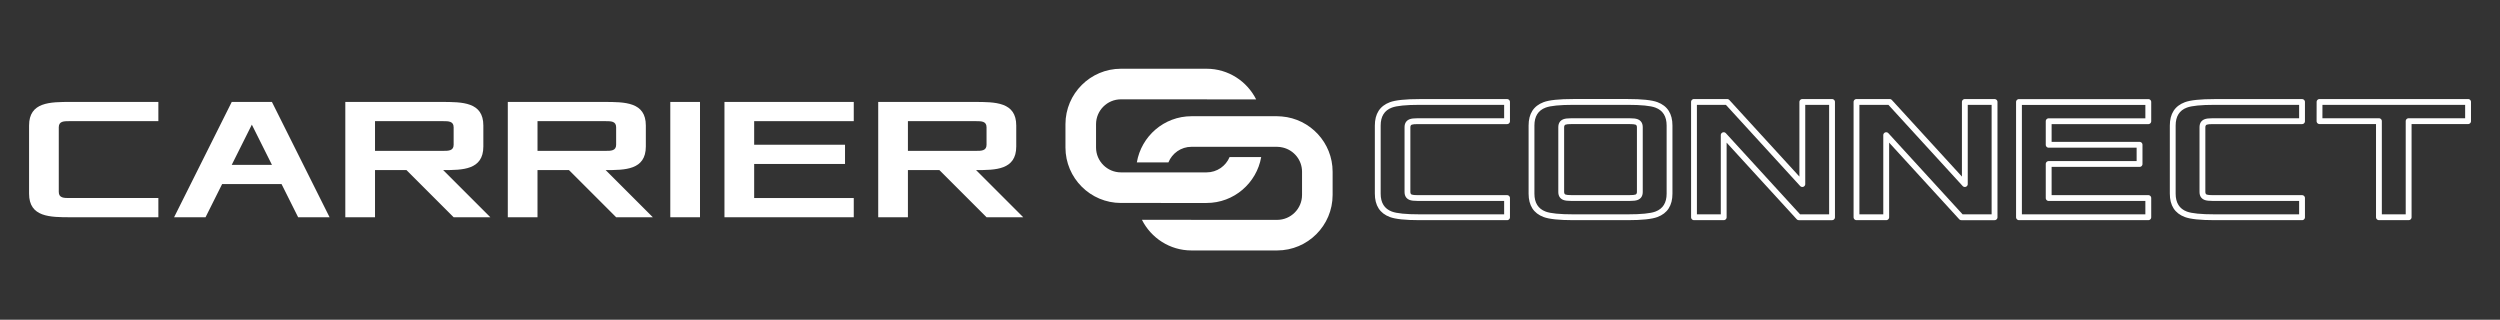
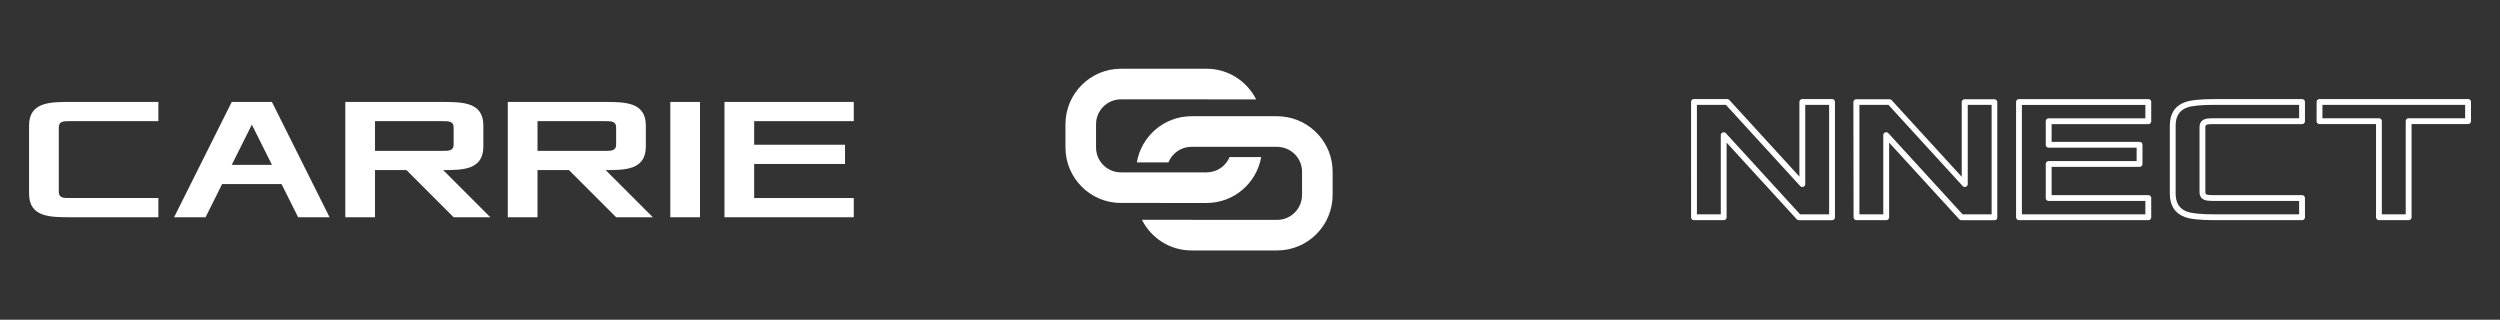
<svg xmlns="http://www.w3.org/2000/svg" contrastcolor="ffffff" template="Default" presentation="2.5" layouttype="undefined" specialfontid="undefined" id1="124" id2="124" companyname="carrier connect" companytagline="powered by carrierconnector.com" version="1.1" viewBox="60 200 430 55">
  <rect x="60" y="200" width="430" height="55" fill="#333333" stroke="none" />
  <g fill="#fff" fill-rule="none" stroke="none" stroke-width="1" stroke-linecap="butt" stroke-linejoin="miter" stroke-miterlimit="10" stroke-dasharray="" stroke-dashoffset="0" font-family="none" font-weight="none" font-size="none" text-anchor="none" style="mix-blend-mode: normal">
    <g data-paper-data="{&quot;isGlobalGroup&quot;:true,&quot;bounds&quot;:{&quot;x&quot;:65,&quot;y&quot;:211.82329251384576,&quot;width&quot;:420,&quot;height&quot;:46.35341497230846}}">
      <g data-paper-data="{&quot;isPrimaryText&quot;:true}">
        <path d="M65,233.311c0,4.057 3.606,4.057 7.213,4.057h15.026v-3.306h-15.327c-0.902,0 -1.803,0 -1.803,-1.052v-11.119c0,-1.052 0.902,-1.052 1.803,-1.052h15.327v-3.306h-15.026c-3.606,0 -7.213,0 -7.213,4.057z" data-paper-data="{&quot;glyphName&quot;:&quot;C&quot;,&quot;glyphIndex&quot;:0,&quot;firstGlyphOfWord&quot;:true,&quot;word&quot;:1}" fill-rule="nonzero" />
        <path d="M89.943,237.368h5.409l2.855,-5.71h10.218l2.855,5.71h5.409l-9.917,-19.834h-6.912zM99.86,228.352l3.456,-6.912l3.456,6.912z" data-paper-data="{&quot;glyphName&quot;:&quot;A&quot;,&quot;glyphIndex&quot;:1,&quot;word&quot;:1}" fill-rule="nonzero" />
        <path d="M144.338,237.368l-8.114,-8.114c3.306,0 6.912,0 6.912,-4.057v-3.606c0,-4.057 -3.606,-4.057 -7.213,-4.057h-16.529v19.834h5.109v-8.114h5.409l8.114,8.114zM124.503,225.948v-5.109h11.72c0.902,0 1.803,0 1.803,1.052v3.005c0,1.052 -0.902,1.052 -1.803,1.052z" data-paper-data="{&quot;glyphName&quot;:&quot;R&quot;,&quot;glyphIndex&quot;:2,&quot;word&quot;:1}" fill-rule="nonzero" />
        <path d="M172.286,237.368l-8.114,-8.114c3.306,0 6.912,0 6.912,-4.057v-3.606c0,-4.057 -3.606,-4.057 -7.213,-4.057h-16.529v19.834h5.109v-8.114h5.409l8.114,8.114zM152.452,225.948v-5.109h11.72c0.902,0 1.803,0 1.803,1.052v3.005c0,1.052 -0.902,1.052 -1.803,1.052z" data-paper-data="{&quot;glyphName&quot;:&quot;R&quot;,&quot;glyphIndex&quot;:3,&quot;word&quot;:1}" fill-rule="nonzero" />
        <path d="M175.291,237.368h5.109v-19.834h-5.109z" data-paper-data="{&quot;glyphName&quot;:&quot;I&quot;,&quot;glyphIndex&quot;:4,&quot;word&quot;:1}" fill-rule="nonzero" />
        <path d="M184.607,237.368h22.239v-3.306h-17.13v-5.86h15.627v-3.306h-15.627v-4.057h17.13v-3.306h-22.239z" data-paper-data="{&quot;glyphName&quot;:&quot;E&quot;,&quot;glyphIndex&quot;:5,&quot;word&quot;:1}" fill-rule="nonzero" />
-         <path d="M235.997,237.368l-8.114,-8.114c3.306,0 6.912,0 6.912,-4.057v-3.606c0,-4.057 -3.606,-4.057 -7.213,-4.057h-16.529v19.834h5.109v-8.114h5.409l8.114,8.114zM216.162,225.948v-5.109h11.72c0.902,0 1.803,0 1.803,1.052v3.005c0,1.052 -0.902,1.052 -1.803,1.052z" data-paper-data="{&quot;glyphName&quot;:&quot;R&quot;,&quot;glyphIndex&quot;:6,&quot;lastGlyphOfWord&quot;:true,&quot;word&quot;:1}" fill-rule="nonzero" />
-         <path d="M296.473,221.59v11.72c0,2.035 0.86,3.374 2.579,4.019c0.958,0.359 2.67,0.539 5.134,0.539h15.026c0.016,0 0.033,-0.001 0.049,-0.002c0.016,-0.002 0.033,-0.004 0.049,-0.007c0.016,-0.003 0.032,-0.007 0.048,-0.012c0.016,-0.005 0.031,-0.01 0.046,-0.017c0.015,-0.006 0.03,-0.013 0.045,-0.021c0.014,-0.008 0.028,-0.016 0.042,-0.025c0.014,-0.009 0.027,-0.019 0.04,-0.029c0.013,-0.01 0.025,-0.021 0.036,-0.033c0.012,-0.012 0.023,-0.024 0.033,-0.036c0.01,-0.013 0.02,-0.026 0.029,-0.039c0.009,-0.014 0.018,-0.028 0.025,-0.042c0.008,-0.014 0.015,-0.029 0.021,-0.044c0.006,-0.015 0.012,-0.031 0.017,-0.046c0.005,-0.016 0.009,-0.032 0.012,-0.048c0.003,-0.016 0.006,-0.032 0.007,-0.049c0.002,-0.016 0.003,-0.033 0.003,-0.049v-3.306c0,-0.016 -0.001,-0.033 -0.003,-0.049c-0.002,-0.016 -0.004,-0.033 -0.007,-0.049c-0.003,-0.016 -0.007,-0.032 -0.012,-0.048c-0.005,-0.016 -0.01,-0.031 -0.017,-0.046c-0.006,-0.015 -0.013,-0.03 -0.021,-0.044c-0.008,-0.014 -0.016,-0.029 -0.025,-0.042c-0.009,-0.014 -0.019,-0.027 -0.029,-0.039c-0.01,-0.013 -0.021,-0.025 -0.033,-0.036c-0.012,-0.012 -0.024,-0.023 -0.036,-0.033c-0.013,-0.01 -0.026,-0.02 -0.04,-0.029c-0.014,-0.009 -0.028,-0.018 -0.042,-0.025c-0.015,-0.008 -0.029,-0.015 -0.045,-0.021c-0.015,-0.006 -0.03,-0.012 -0.046,-0.017c-0.016,-0.005 -0.032,-0.009 -0.048,-0.012c-0.016,-0.003 -0.032,-0.006 -0.049,-0.007c-0.016,-0.002 -0.033,-0.002 -0.049,-0.002h-15.327c-0.538,0 -0.891,-0.032 -1.058,-0.097c-0.163,-0.063 -0.244,-0.214 -0.244,-0.454v-11.119c0,-0.239 0.081,-0.39 0.244,-0.454c0.167,-0.065 0.52,-0.097 1.058,-0.097h15.327c0.016,0 0.033,-0.001 0.049,-0.002c0.016,-0.002 0.033,-0.004 0.049,-0.007c0.016,-0.003 0.032,-0.007 0.048,-0.012c0.016,-0.005 0.031,-0.01 0.046,-0.017c0.015,-0.006 0.03,-0.013 0.045,-0.021c0.014,-0.008 0.028,-0.016 0.042,-0.025c0.014,-0.009 0.027,-0.019 0.04,-0.029c0.013,-0.01 0.025,-0.021 0.036,-0.033c0.012,-0.012 0.023,-0.024 0.033,-0.036c0.01,-0.013 0.02,-0.026 0.029,-0.039c0.009,-0.014 0.018,-0.028 0.025,-0.042c0.008,-0.014 0.015,-0.029 0.021,-0.044c0.006,-0.015 0.012,-0.031 0.017,-0.046c0.005,-0.016 0.009,-0.032 0.012,-0.048c0.003,-0.016 0.006,-0.032 0.007,-0.049c0.002,-0.016 0.003,-0.033 0.003,-0.049v-3.306c0,-0.016 -0.001,-0.033 -0.003,-0.049c-0.002,-0.016 -0.004,-0.033 -0.007,-0.049c-0.003,-0.016 -0.007,-0.032 -0.012,-0.048c-0.005,-0.016 -0.01,-0.031 -0.017,-0.046c-0.006,-0.015 -0.013,-0.03 -0.021,-0.044c-0.008,-0.014 -0.016,-0.029 -0.025,-0.042c-0.009,-0.014 -0.019,-0.027 -0.029,-0.039c-0.01,-0.013 -0.021,-0.025 -0.033,-0.036c-0.012,-0.012 -0.024,-0.023 -0.036,-0.033c-0.013,-0.01 -0.026,-0.02 -0.04,-0.029c-0.014,-0.009 -0.028,-0.018 -0.042,-0.025c-0.015,-0.008 -0.029,-0.015 -0.045,-0.021c-0.015,-0.006 -0.03,-0.012 -0.046,-0.017c-0.016,-0.005 -0.032,-0.009 -0.048,-0.012c-0.016,-0.003 -0.032,-0.006 -0.049,-0.007c-0.016,-0.002 -0.033,-0.002 -0.049,-0.002h-15.026c-2.465,0 -4.176,0.18 -5.134,0.539c-1.719,0.645 -2.579,1.984 -2.579,4.019zM299.404,236.391c-1.286,-0.482 -1.929,-1.509 -1.929,-3.081v-11.72c0,-1.572 0.643,-2.599 1.929,-3.081c0.845,-0.317 2.439,-0.475 4.783,-0.475h14.525v2.304h-14.826c-0.664,0 -1.137,0.055 -1.421,0.166c-0.589,0.229 -0.883,0.691 -0.883,1.387v11.119c0,0.696 0.294,1.158 0.883,1.387c0.284,0.11 0.758,0.166 1.421,0.166h14.826v2.304h-14.525c-2.344,0 -3.938,-0.158 -4.783,-0.475z" data-paper-data="{&quot;glyphName&quot;:&quot;C&quot;,&quot;glyphIndex&quot;:7,&quot;firstGlyphOfWord&quot;:true,&quot;fontStyleEffect&quot;:true,&quot;word&quot;:2}" fill-rule="evenodd" />
-         <path d="M322.919,221.59v11.72c0,2.035 0.86,3.374 2.579,4.019c0.958,0.359 2.67,0.539 5.134,0.539h9.316c2.465,0 4.176,-0.18 5.134,-0.539c1.719,-0.645 2.579,-1.984 2.579,-4.019v-11.72c0,-2.035 -0.86,-3.374 -2.579,-4.019c-0.958,-0.359 -2.67,-0.539 -5.134,-0.539h-9.316c-2.465,0 -4.176,0.18 -5.134,0.539c-1.719,0.645 -2.579,1.984 -2.579,4.019zM325.849,236.391c-1.286,-0.482 -1.929,-1.509 -1.929,-3.081v-11.72c0,-1.572 0.643,-2.599 1.929,-3.081c0.845,-0.317 2.439,-0.475 4.783,-0.475h9.316c2.344,0 3.938,0.158 4.783,0.475c1.286,0.482 1.929,1.509 1.929,3.081v11.72c0,1.572 -0.643,2.599 -1.929,3.081c-0.845,0.317 -2.439,0.475 -4.783,0.475h-9.316c-2.344,0 -3.938,-0.158 -4.783,-0.475zM328.028,221.891v11.119c0,0.696 0.294,1.158 0.883,1.387c0.284,0.11 0.758,0.166 1.421,0.166h9.917c0.664,0 1.137,-0.055 1.421,-0.166c0.589,-0.229 0.883,-0.691 0.883,-1.387v-11.119c0,-0.696 -0.294,-1.158 -0.883,-1.387c-0.284,-0.11 -0.758,-0.166 -1.421,-0.166h-9.917c-0.664,0 -1.137,0.055 -1.421,0.166c-0.589,0.229 -0.883,0.691 -0.883,1.387zM329.274,233.464c-0.163,-0.063 -0.244,-0.214 -0.244,-0.454v-11.119c0,-0.239 0.081,-0.39 0.244,-0.454c0.167,-0.065 0.52,-0.097 1.058,-0.097h9.917c0.538,0 0.891,0.032 1.058,0.097c0.163,0.063 0.244,0.214 0.244,0.454v11.119c0,0.239 -0.081,0.39 -0.244,0.454c-0.167,0.065 -0.52,0.097 -1.058,0.097h-9.917c-0.538,0 -0.891,-0.032 -1.058,-0.097z" data-paper-data="{&quot;glyphName&quot;:&quot;O&quot;,&quot;glyphIndex&quot;:8,&quot;fontStyleEffect&quot;:true,&quot;word&quot;:2}" fill-rule="evenodd" />
        <path d="M350.867,237.368c0,0.016 0.001,0.033 0.003,0.049c0.002,0.016 0.004,0.033 0.007,0.049c0.003,0.016 0.007,0.032 0.012,0.048c0.005,0.016 0.01,0.031 0.017,0.046c0.006,0.015 0.013,0.03 0.021,0.044c0.008,0.014 0.016,0.029 0.025,0.042c0.009,0.014 0.019,0.027 0.029,0.039c0.01,0.013 0.021,0.025 0.033,0.036c0.012,0.012 0.024,0.023 0.036,0.033c0.013,0.01 0.026,0.02 0.04,0.029c0.014,0.009 0.028,0.018 0.042,0.025c0.015,0.008 0.029,0.015 0.045,0.021c0.015,0.006 0.03,0.012 0.046,0.017c0.016,0.005 0.032,0.009 0.048,0.012c0.016,0.003 0.032,0.006 0.049,0.007c0.016,0.002 0.033,0.002 0.049,0.002h5.109c0.016,0 0.033,-0.001 0.049,-0.002c0.016,-0.002 0.033,-0.004 0.049,-0.007c0.016,-0.003 0.032,-0.007 0.048,-0.012c0.016,-0.005 0.031,-0.01 0.046,-0.017c0.015,-0.006 0.03,-0.013 0.045,-0.021c0.014,-0.008 0.028,-0.016 0.042,-0.025c0.014,-0.009 0.027,-0.019 0.04,-0.029c0.013,-0.01 0.025,-0.021 0.036,-0.033c0.012,-0.012 0.023,-0.024 0.033,-0.036c0.01,-0.013 0.02,-0.026 0.029,-0.039c0.009,-0.014 0.018,-0.028 0.025,-0.042c0.008,-0.014 0.015,-0.029 0.021,-0.044c0.006,-0.015 0.012,-0.031 0.017,-0.046c0.005,-0.016 0.009,-0.032 0.012,-0.048c0.003,-0.016 0.006,-0.032 0.007,-0.049c0.002,-0.016 0.003,-0.033 0.003,-0.049v-12.835l12.051,13.173c0.023,0.026 0.049,0.049 0.078,0.069c0.028,0.02 0.058,0.037 0.09,0.051c0.032,0.014 0.065,0.025 0.1,0.032c0.033,0.007 0.068,0.011 0.103,0.011h5.71c0.017,0 0.033,-0.001 0.05,-0.002c0.015,-0.002 0.031,-0.004 0.048,-0.007c0.017,-0.003 0.033,-0.007 0.048,-0.012c0.015,-0.005 0.031,-0.01 0.048,-0.017c0.015,-0.006 0.029,-0.013 0.043,-0.021c0.015,-0.008 0.029,-0.016 0.043,-0.025c0.013,-0.009 0.027,-0.019 0.04,-0.029c0.012,-0.01 0.023,-0.021 0.035,-0.033c0.012,-0.012 0.023,-0.024 0.035,-0.036c0.01,-0.013 0.019,-0.026 0.028,-0.039c0.01,-0.014 0.018,-0.028 0.025,-0.042c0.008,-0.014 0.016,-0.029 0.023,-0.044c0.007,-0.015 0.012,-0.031 0.015,-0.046c0.005,-0.016 0.009,-0.032 0.013,-0.048c0.003,-0.016 0.006,-0.032 0.008,-0.049c0.002,-0.016 0.003,-0.033 0.003,-0.049v-19.834c0,-0.016 -0.001,-0.033 -0.003,-0.049c-0.002,-0.016 -0.004,-0.033 -0.008,-0.049c-0.003,-0.016 -0.008,-0.032 -0.013,-0.048c-0.003,-0.016 -0.008,-0.031 -0.015,-0.046c-0.007,-0.015 -0.014,-0.03 -0.023,-0.044c-0.007,-0.014 -0.015,-0.029 -0.025,-0.042c-0.008,-0.014 -0.018,-0.027 -0.028,-0.039c-0.012,-0.013 -0.023,-0.025 -0.035,-0.036c-0.012,-0.012 -0.023,-0.023 -0.035,-0.033c-0.013,-0.01 -0.027,-0.02 -0.04,-0.029c-0.013,-0.009 -0.028,-0.018 -0.043,-0.025c-0.013,-0.008 -0.028,-0.015 -0.043,-0.021c-0.017,-0.006 -0.033,-0.012 -0.048,-0.017c-0.015,-0.005 -0.031,-0.009 -0.048,-0.012c-0.017,-0.003 -0.033,-0.006 -0.048,-0.007c-0.017,-0.002 -0.033,-0.002 -0.05,-0.002h-5.109c-0.017,0 -0.033,0.001 -0.05,0.002c-0.015,0.002 -0.031,0.004 -0.048,0.007c-0.017,0.003 -0.033,0.007 -0.048,0.012c-0.015,0.005 -0.031,0.01 -0.048,0.017c-0.015,0.006 -0.029,0.013 -0.043,0.021c-0.015,0.008 -0.029,0.016 -0.043,0.025c-0.013,0.009 -0.027,0.019 -0.04,0.029c-0.012,0.01 -0.023,0.021 -0.035,0.033c-0.012,0.012 -0.023,0.024 -0.035,0.036c-0.01,0.013 -0.019,0.026 -0.028,0.039c-0.01,0.014 -0.018,0.028 -0.025,0.042c-0.008,0.014 -0.016,0.029 -0.023,0.044c-0.007,0.015 -0.012,0.031 -0.015,0.046c-0.005,0.016 -0.009,0.032 -0.013,0.048c-0.003,0.016 -0.006,0.032 -0.008,0.049c-0.002,0.016 -0.003,0.033 -0.003,0.049v12.835l-12.052,-13.173c-0.024,-0.026 -0.049,-0.049 -0.078,-0.069c-0.028,-0.02 -0.058,-0.037 -0.09,-0.051c-0.032,-0.014 -0.065,-0.025 -0.099,-0.032c-0.034,-0.007 -0.068,-0.011 -0.103,-0.011h-5.71c-0.016,0 -0.033,0.001 -0.049,0.002c-0.016,0.002 -0.033,0.004 -0.049,0.007c-0.016,0.003 -0.032,0.007 -0.048,0.012c-0.016,0.005 -0.031,0.01 -0.046,0.017c-0.015,0.006 -0.03,0.013 -0.045,0.021c-0.014,0.008 -0.028,0.016 -0.042,0.025c-0.014,0.009 -0.027,0.019 -0.04,0.029c-0.013,0.01 -0.025,0.021 -0.036,0.033c-0.012,0.012 -0.023,0.024 -0.033,0.036c-0.01,0.013 -0.02,0.026 -0.029,0.039c-0.009,0.014 -0.018,0.028 -0.025,0.042c-0.008,0.014 -0.015,0.029 -0.021,0.044c-0.006,0.015 -0.012,0.031 -0.017,0.046c-0.005,0.016 -0.009,0.032 -0.012,0.048c-0.003,0.016 -0.006,0.032 -0.007,0.049c-0.002,0.016 -0.003,0.033 -0.003,0.049zM351.869,236.867h4.107v-13.624c0,-0.016 0.001,-0.033 0.003,-0.049c0.002,-0.016 0.004,-0.033 0.007,-0.049c0.003,-0.016 0.007,-0.032 0.012,-0.048c0.005,-0.016 0.01,-0.031 0.017,-0.046c0.006,-0.015 0.013,-0.03 0.021,-0.044c0.008,-0.014 0.016,-0.029 0.025,-0.042c0.009,-0.014 0.019,-0.027 0.029,-0.039c0.01,-0.013 0.021,-0.025 0.033,-0.036c0.012,-0.012 0.024,-0.023 0.036,-0.033c0.013,-0.01 0.026,-0.02 0.04,-0.029c0.014,-0.009 0.028,-0.018 0.042,-0.025c0.015,-0.008 0.029,-0.015 0.045,-0.021c0.015,-0.006 0.03,-0.012 0.046,-0.017c0.016,-0.005 0.032,-0.009 0.048,-0.012c0.016,-0.003 0.032,-0.006 0.049,-0.007c0.016,-0.002 0.033,-0.002 0.049,-0.002c0.035,0 0.069,0.004 0.103,0.011c0.034,0.007 0.067,0.018 0.099,0.032c0.032,0.014 0.062,0.031 0.09,0.051c0.028,0.02 0.054,0.043 0.078,0.069l12.773,13.962h4.989v-18.833h-4.107v13.624c0,0.016 -0.001,0.033 -0.003,0.049c-0.002,0.016 -0.004,0.033 -0.008,0.049c-0.003,0.016 -0.008,0.032 -0.013,0.048c-0.003,0.016 -0.008,0.031 -0.015,0.046c-0.007,0.015 -0.014,0.03 -0.023,0.044c-0.007,0.014 -0.015,0.029 -0.025,0.042c-0.008,0.014 -0.018,0.027 -0.028,0.039c-0.012,0.013 -0.023,0.025 -0.035,0.036c-0.012,0.012 -0.023,0.023 -0.035,0.033c-0.013,0.01 -0.027,0.02 -0.04,0.029c-0.013,0.009 -0.028,0.018 -0.043,0.025c-0.013,0.008 -0.028,0.015 -0.043,0.021c-0.017,0.006 -0.033,0.012 -0.048,0.017c-0.015,0.005 -0.031,0.009 -0.048,0.012c-0.017,0.003 -0.033,0.006 -0.048,0.007c-0.017,0.002 -0.033,0.002 -0.05,0.002c-0.035,0 -0.069,-0.004 -0.103,-0.011c-0.035,-0.007 -0.068,-0.018 -0.1,-0.032c-0.032,-0.014 -0.062,-0.031 -0.09,-0.051c-0.028,-0.02 -0.054,-0.043 -0.078,-0.069l-12.772,-13.962h-4.988z" data-paper-data="{&quot;glyphName&quot;:&quot;N&quot;,&quot;glyphIndex&quot;:9,&quot;fontStyleEffect&quot;:true,&quot;word&quot;:2}" fill-rule="evenodd" />
-         <path d="M378.816,237.368c0,0.016 0.001,0.033 0.003,0.049c0.002,0.016 0.004,0.033 0.008,0.049c0.003,0.016 0.008,0.032 0.013,0.048c0.003,0.016 0.008,0.031 0.015,0.046c0.007,0.015 0.014,0.03 0.023,0.044c0.007,0.014 0.015,0.029 0.025,0.042c0.008,0.014 0.018,0.027 0.028,0.039c0.012,0.013 0.023,0.025 0.035,0.036c0.012,0.012 0.023,0.023 0.035,0.033c0.013,0.01 0.027,0.02 0.04,0.029c0.013,0.009 0.028,0.018 0.043,0.025c0.013,0.008 0.028,0.015 0.043,0.021c0.017,0.006 0.033,0.012 0.048,0.017c0.015,0.005 0.031,0.009 0.048,0.012c0.017,0.003 0.033,0.006 0.048,0.007c0.017,0.002 0.033,0.002 0.05,0.002h5.109c0.017,0 0.033,-0.001 0.05,-0.002c0.015,-0.002 0.031,-0.004 0.048,-0.007c0.017,-0.003 0.033,-0.007 0.048,-0.012c0.015,-0.005 0.031,-0.01 0.048,-0.017c0.015,-0.006 0.029,-0.013 0.043,-0.021c0.015,-0.008 0.029,-0.016 0.043,-0.025c0.013,-0.009 0.027,-0.019 0.04,-0.029c0.012,-0.01 0.023,-0.021 0.035,-0.033c0.012,-0.012 0.023,-0.024 0.035,-0.036c0.01,-0.013 0.019,-0.026 0.028,-0.039c0.01,-0.014 0.018,-0.028 0.025,-0.042c0.008,-0.014 0.016,-0.029 0.023,-0.044c0.007,-0.015 0.012,-0.031 0.015,-0.046c0.005,-0.016 0.009,-0.032 0.013,-0.048c0.003,-0.016 0.006,-0.032 0.008,-0.049c0.002,-0.016 0.003,-0.033 0.003,-0.049v-12.835l12.051,13.173c0.023,0.026 0.049,0.049 0.078,0.069c0.028,0.02 0.058,0.037 0.09,0.051c0.032,0.014 0.065,0.025 0.1,0.032c0.033,0.007 0.068,0.011 0.103,0.011h5.71c0.017,0 0.033,-0.001 0.05,-0.002c0.015,-0.002 0.031,-0.004 0.048,-0.007c0.017,-0.003 0.033,-0.007 0.048,-0.012c0.015,-0.005 0.031,-0.01 0.048,-0.017c0.015,-0.006 0.029,-0.013 0.043,-0.021c0.015,-0.008 0.029,-0.016 0.043,-0.025c0.013,-0.009 0.027,-0.019 0.04,-0.029c0.012,-0.01 0.023,-0.021 0.035,-0.033c0.012,-0.012 0.023,-0.024 0.035,-0.036c0.01,-0.013 0.019,-0.026 0.028,-0.039c0.01,-0.014 0.018,-0.028 0.025,-0.042c0.008,-0.014 0.016,-0.029 0.023,-0.044c0.007,-0.015 0.012,-0.031 0.015,-0.046c0.005,-0.016 0.009,-0.032 0.013,-0.048c0.003,-0.016 0.006,-0.032 0.008,-0.049c0.002,-0.016 0.003,-0.033 0.003,-0.049v-19.834c0,-0.016 -0.001,-0.033 -0.003,-0.049c-0.002,-0.016 -0.004,-0.033 -0.008,-0.049c-0.003,-0.016 -0.008,-0.032 -0.013,-0.048c-0.003,-0.016 -0.008,-0.031 -0.015,-0.046c-0.007,-0.015 -0.014,-0.03 -0.023,-0.044c-0.007,-0.014 -0.015,-0.029 -0.025,-0.042c-0.008,-0.014 -0.018,-0.027 -0.028,-0.039c-0.012,-0.013 -0.023,-0.025 -0.035,-0.036c-0.012,-0.012 -0.023,-0.023 -0.035,-0.033c-0.013,-0.01 -0.027,-0.02 -0.04,-0.029c-0.013,-0.009 -0.028,-0.018 -0.043,-0.025c-0.013,-0.008 -0.028,-0.015 -0.043,-0.021c-0.017,-0.006 -0.033,-0.012 -0.048,-0.017c-0.015,-0.005 -0.031,-0.009 -0.048,-0.012c-0.017,-0.003 -0.033,-0.006 -0.048,-0.007c-0.017,-0.002 -0.033,-0.002 -0.05,-0.002h-5.109c-0.017,0 -0.033,0.001 -0.05,0.002c-0.015,0.002 -0.031,0.004 -0.048,0.007c-0.017,0.003 -0.033,0.007 -0.048,0.012c-0.015,0.005 -0.031,0.01 -0.048,0.017c-0.015,0.006 -0.029,0.013 -0.043,0.021c-0.015,0.008 -0.029,0.016 -0.043,0.025c-0.013,0.009 -0.027,0.019 -0.04,0.029c-0.012,0.01 -0.023,0.021 -0.035,0.033c-0.012,0.012 -0.023,0.024 -0.035,0.036c-0.01,0.013 -0.019,0.026 -0.028,0.039c-0.01,0.014 -0.018,0.028 -0.025,0.042c-0.008,0.014 -0.016,0.029 -0.023,0.044c-0.007,0.015 -0.012,0.031 -0.015,0.046c-0.005,0.016 -0.009,0.032 -0.013,0.048c-0.003,0.016 -0.006,0.032 -0.008,0.049c-0.002,0.016 -0.003,0.033 -0.003,0.049v12.835l-12.051,-13.173c-0.023,-0.026 -0.049,-0.049 -0.078,-0.069c-0.028,-0.02 -0.058,-0.037 -0.09,-0.051c-0.032,-0.014 -0.065,-0.025 -0.1,-0.032c-0.033,-0.007 -0.068,-0.011 -0.103,-0.011h-5.71c-0.017,0 -0.033,0.001 -0.05,0.002c-0.015,0.002 -0.031,0.004 -0.048,0.007c-0.017,0.003 -0.033,0.007 -0.048,0.012c-0.015,0.005 -0.031,0.01 -0.048,0.017c-0.015,0.006 -0.029,0.013 -0.043,0.021c-0.015,0.008 -0.029,0.016 -0.043,0.025c-0.013,0.009 -0.027,0.019 -0.04,0.029c-0.012,0.01 -0.023,0.021 -0.035,0.033c-0.012,0.012 -0.023,0.024 -0.035,0.036c-0.01,0.013 -0.019,0.026 -0.028,0.039c-0.01,0.014 -0.018,0.028 -0.025,0.042c-0.008,0.014 -0.016,0.029 -0.023,0.044c-0.007,0.015 -0.012,0.031 -0.015,0.046c-0.005,0.016 -0.009,0.032 -0.013,0.048c-0.003,0.016 -0.006,0.032 -0.008,0.049c-0.002,0.016 -0.003,0.033 -0.003,0.049zM379.818,236.867h4.107v-13.624c0,-0.016 0.001,-0.033 0.003,-0.049c0.002,-0.016 0.004,-0.033 0.008,-0.049c0.003,-0.016 0.008,-0.032 0.013,-0.048c0.003,-0.016 0.008,-0.031 0.015,-0.046c0.007,-0.015 0.014,-0.03 0.023,-0.044c0.007,-0.014 0.015,-0.029 0.025,-0.042c0.008,-0.014 0.018,-0.027 0.028,-0.039c0.012,-0.013 0.023,-0.025 0.035,-0.036c0.012,-0.012 0.023,-0.023 0.035,-0.033c0.013,-0.01 0.027,-0.02 0.04,-0.029c0.013,-0.009 0.028,-0.018 0.043,-0.025c0.013,-0.008 0.028,-0.015 0.043,-0.021c0.017,-0.006 0.033,-0.012 0.048,-0.017c0.015,-0.005 0.031,-0.009 0.048,-0.012c0.017,-0.003 0.033,-0.006 0.048,-0.007c0.017,-0.002 0.033,-0.002 0.05,-0.002c0.035,0 0.069,0.004 0.103,0.011c0.035,0.007 0.068,0.018 0.1,0.032c0.032,0.014 0.062,0.031 0.09,0.051c0.028,0.02 0.054,0.043 0.078,0.069l12.772,13.962h4.989v-18.833h-4.107v13.624c0,0.016 -0.001,0.033 -0.003,0.049c-0.002,0.016 -0.004,0.033 -0.008,0.049c-0.003,0.016 -0.008,0.032 -0.013,0.048c-0.003,0.016 -0.008,0.031 -0.015,0.046c-0.007,0.015 -0.014,0.03 -0.023,0.044c-0.007,0.014 -0.015,0.029 -0.025,0.042c-0.008,0.014 -0.018,0.027 -0.028,0.039c-0.012,0.013 -0.023,0.025 -0.035,0.036c-0.012,0.012 -0.023,0.023 -0.035,0.033c-0.013,0.01 -0.027,0.02 -0.04,0.029c-0.013,0.009 -0.028,0.018 -0.043,0.025c-0.013,0.008 -0.028,0.015 -0.043,0.021c-0.017,0.006 -0.033,0.012 -0.048,0.017c-0.015,0.005 -0.031,0.009 -0.048,0.012c-0.017,0.003 -0.033,0.006 -0.048,0.007c-0.017,0.002 -0.033,0.002 -0.05,0.002c-0.035,0 -0.069,-0.004 -0.103,-0.011c-0.035,-0.007 -0.068,-0.018 -0.1,-0.032c-0.032,-0.014 -0.062,-0.031 -0.09,-0.051c-0.028,-0.02 -0.054,-0.043 -0.078,-0.069l-12.772,-13.962h-4.989z" data-paper-data="{&quot;glyphName&quot;:&quot;N&quot;,&quot;glyphIndex&quot;:10,&quot;fontStyleEffect&quot;:true,&quot;word&quot;:2}" fill-rule="evenodd" />
+         <path d="M378.816,237.368c0,0.016 0.001,0.033 0.003,0.049c0.002,0.016 0.004,0.033 0.008,0.049c0.003,0.016 0.008,0.032 0.013,0.048c0.003,0.016 0.008,0.031 0.015,0.046c0.007,0.015 0.014,0.03 0.023,0.044c0.007,0.014 0.015,0.029 0.025,0.042c0.008,0.014 0.018,0.027 0.028,0.039c0.012,0.013 0.023,0.025 0.035,0.036c0.012,0.012 0.023,0.023 0.035,0.033c0.013,0.01 0.027,0.02 0.04,0.029c0.013,0.009 0.028,0.018 0.043,0.025c0.013,0.008 0.028,0.015 0.043,0.021c0.017,0.006 0.033,0.012 0.048,0.017c0.015,0.005 0.031,0.009 0.048,0.012c0.017,0.003 0.033,0.006 0.048,0.007c0.017,0.002 0.033,0.002 0.05,0.002h5.109c0.017,0 0.033,-0.001 0.05,-0.002c0.015,-0.002 0.031,-0.004 0.048,-0.007c0.017,-0.003 0.033,-0.007 0.048,-0.012c0.015,-0.005 0.031,-0.01 0.048,-0.017c0.015,-0.006 0.029,-0.013 0.043,-0.021c0.015,-0.008 0.029,-0.016 0.043,-0.025c0.013,-0.009 0.027,-0.019 0.04,-0.029c0.012,-0.01 0.023,-0.021 0.035,-0.033c0.012,-0.012 0.023,-0.024 0.035,-0.036c0.01,-0.013 0.019,-0.026 0.028,-0.039c0.01,-0.014 0.018,-0.028 0.025,-0.042c0.008,-0.014 0.016,-0.029 0.023,-0.044c0.007,-0.015 0.012,-0.031 0.015,-0.046c0.005,-0.016 0.009,-0.032 0.013,-0.048c0.003,-0.016 0.006,-0.032 0.008,-0.049c0.002,-0.016 0.003,-0.033 0.003,-0.049v-12.835l12.051,13.173c0.023,0.026 0.049,0.049 0.078,0.069c0.028,0.02 0.058,0.037 0.09,0.051c0.032,0.014 0.065,0.025 0.1,0.032c0.033,0.007 0.068,0.011 0.103,0.011h5.71c0.017,0 0.033,-0.001 0.05,-0.002c0.015,-0.002 0.031,-0.004 0.048,-0.007c0.017,-0.003 0.033,-0.007 0.048,-0.012c0.015,-0.005 0.031,-0.01 0.048,-0.017c0.015,-0.006 0.029,-0.013 0.043,-0.021c0.015,-0.008 0.029,-0.016 0.043,-0.025c0.013,-0.009 0.027,-0.019 0.04,-0.029c0.012,-0.01 0.023,-0.021 0.035,-0.033c0.01,-0.013 0.019,-0.026 0.028,-0.039c0.01,-0.014 0.018,-0.028 0.025,-0.042c0.008,-0.014 0.016,-0.029 0.023,-0.044c0.007,-0.015 0.012,-0.031 0.015,-0.046c0.005,-0.016 0.009,-0.032 0.013,-0.048c0.003,-0.016 0.006,-0.032 0.008,-0.049c0.002,-0.016 0.003,-0.033 0.003,-0.049v-19.834c0,-0.016 -0.001,-0.033 -0.003,-0.049c-0.002,-0.016 -0.004,-0.033 -0.008,-0.049c-0.003,-0.016 -0.008,-0.032 -0.013,-0.048c-0.003,-0.016 -0.008,-0.031 -0.015,-0.046c-0.007,-0.015 -0.014,-0.03 -0.023,-0.044c-0.007,-0.014 -0.015,-0.029 -0.025,-0.042c-0.008,-0.014 -0.018,-0.027 -0.028,-0.039c-0.012,-0.013 -0.023,-0.025 -0.035,-0.036c-0.012,-0.012 -0.023,-0.023 -0.035,-0.033c-0.013,-0.01 -0.027,-0.02 -0.04,-0.029c-0.013,-0.009 -0.028,-0.018 -0.043,-0.025c-0.013,-0.008 -0.028,-0.015 -0.043,-0.021c-0.017,-0.006 -0.033,-0.012 -0.048,-0.017c-0.015,-0.005 -0.031,-0.009 -0.048,-0.012c-0.017,-0.003 -0.033,-0.006 -0.048,-0.007c-0.017,-0.002 -0.033,-0.002 -0.05,-0.002h-5.109c-0.017,0 -0.033,0.001 -0.05,0.002c-0.015,0.002 -0.031,0.004 -0.048,0.007c-0.017,0.003 -0.033,0.007 -0.048,0.012c-0.015,0.005 -0.031,0.01 -0.048,0.017c-0.015,0.006 -0.029,0.013 -0.043,0.021c-0.015,0.008 -0.029,0.016 -0.043,0.025c-0.013,0.009 -0.027,0.019 -0.04,0.029c-0.012,0.01 -0.023,0.021 -0.035,0.033c-0.012,0.012 -0.023,0.024 -0.035,0.036c-0.01,0.013 -0.019,0.026 -0.028,0.039c-0.01,0.014 -0.018,0.028 -0.025,0.042c-0.008,0.014 -0.016,0.029 -0.023,0.044c-0.007,0.015 -0.012,0.031 -0.015,0.046c-0.005,0.016 -0.009,0.032 -0.013,0.048c-0.003,0.016 -0.006,0.032 -0.008,0.049c-0.002,0.016 -0.003,0.033 -0.003,0.049v12.835l-12.051,-13.173c-0.023,-0.026 -0.049,-0.049 -0.078,-0.069c-0.028,-0.02 -0.058,-0.037 -0.09,-0.051c-0.032,-0.014 -0.065,-0.025 -0.1,-0.032c-0.033,-0.007 -0.068,-0.011 -0.103,-0.011h-5.71c-0.017,0 -0.033,0.001 -0.05,0.002c-0.015,0.002 -0.031,0.004 -0.048,0.007c-0.017,0.003 -0.033,0.007 -0.048,0.012c-0.015,0.005 -0.031,0.01 -0.048,0.017c-0.015,0.006 -0.029,0.013 -0.043,0.021c-0.015,0.008 -0.029,0.016 -0.043,0.025c-0.013,0.009 -0.027,0.019 -0.04,0.029c-0.012,0.01 -0.023,0.021 -0.035,0.033c-0.012,0.012 -0.023,0.024 -0.035,0.036c-0.01,0.013 -0.019,0.026 -0.028,0.039c-0.01,0.014 -0.018,0.028 -0.025,0.042c-0.008,0.014 -0.016,0.029 -0.023,0.044c-0.007,0.015 -0.012,0.031 -0.015,0.046c-0.005,0.016 -0.009,0.032 -0.013,0.048c-0.003,0.016 -0.006,0.032 -0.008,0.049c-0.002,0.016 -0.003,0.033 -0.003,0.049zM379.818,236.867h4.107v-13.624c0,-0.016 0.001,-0.033 0.003,-0.049c0.002,-0.016 0.004,-0.033 0.008,-0.049c0.003,-0.016 0.008,-0.032 0.013,-0.048c0.003,-0.016 0.008,-0.031 0.015,-0.046c0.007,-0.015 0.014,-0.03 0.023,-0.044c0.007,-0.014 0.015,-0.029 0.025,-0.042c0.008,-0.014 0.018,-0.027 0.028,-0.039c0.012,-0.013 0.023,-0.025 0.035,-0.036c0.012,-0.012 0.023,-0.023 0.035,-0.033c0.013,-0.01 0.027,-0.02 0.04,-0.029c0.013,-0.009 0.028,-0.018 0.043,-0.025c0.013,-0.008 0.028,-0.015 0.043,-0.021c0.017,-0.006 0.033,-0.012 0.048,-0.017c0.015,-0.005 0.031,-0.009 0.048,-0.012c0.017,-0.003 0.033,-0.006 0.048,-0.007c0.017,-0.002 0.033,-0.002 0.05,-0.002c0.035,0 0.069,0.004 0.103,0.011c0.035,0.007 0.068,0.018 0.1,0.032c0.032,0.014 0.062,0.031 0.09,0.051c0.028,0.02 0.054,0.043 0.078,0.069l12.772,13.962h4.989v-18.833h-4.107v13.624c0,0.016 -0.001,0.033 -0.003,0.049c-0.002,0.016 -0.004,0.033 -0.008,0.049c-0.003,0.016 -0.008,0.032 -0.013,0.048c-0.003,0.016 -0.008,0.031 -0.015,0.046c-0.007,0.015 -0.014,0.03 -0.023,0.044c-0.007,0.014 -0.015,0.029 -0.025,0.042c-0.008,0.014 -0.018,0.027 -0.028,0.039c-0.012,0.013 -0.023,0.025 -0.035,0.036c-0.012,0.012 -0.023,0.023 -0.035,0.033c-0.013,0.01 -0.027,0.02 -0.04,0.029c-0.013,0.009 -0.028,0.018 -0.043,0.025c-0.013,0.008 -0.028,0.015 -0.043,0.021c-0.017,0.006 -0.033,0.012 -0.048,0.017c-0.015,0.005 -0.031,0.009 -0.048,0.012c-0.017,0.003 -0.033,0.006 -0.048,0.007c-0.017,0.002 -0.033,0.002 -0.05,0.002c-0.035,0 -0.069,-0.004 -0.103,-0.011c-0.035,-0.007 -0.068,-0.018 -0.1,-0.032c-0.032,-0.014 -0.062,-0.031 -0.09,-0.051c-0.028,-0.02 -0.054,-0.043 -0.078,-0.069l-12.772,-13.962h-4.989z" data-paper-data="{&quot;glyphName&quot;:&quot;N&quot;,&quot;glyphIndex&quot;:10,&quot;fontStyleEffect&quot;:true,&quot;word&quot;:2}" fill-rule="evenodd" />
        <path d="M406.764,237.368c0,0.016 0.001,0.033 0.003,0.049c0.002,0.016 0.004,0.033 0.008,0.049c0.003,0.016 0.008,0.032 0.013,0.048c0.003,0.016 0.008,0.031 0.015,0.046c0.007,0.015 0.014,0.03 0.023,0.044c0.007,0.014 0.015,0.029 0.025,0.042c0.008,0.014 0.018,0.027 0.028,0.039c0.012,0.013 0.023,0.025 0.035,0.036c0.012,0.012 0.023,0.023 0.035,0.033c0.013,0.01 0.027,0.02 0.04,0.029c0.013,0.009 0.028,0.018 0.043,0.025c0.013,0.008 0.028,0.015 0.043,0.021c0.017,0.006 0.033,0.012 0.048,0.017c0.015,0.005 0.031,0.009 0.048,0.012c0.017,0.003 0.033,0.006 0.048,0.007c0.017,0.002 0.033,0.002 0.05,0.002h22.239c0.017,0 0.033,-0.001 0.05,-0.002c0.015,-0.002 0.031,-0.004 0.048,-0.007c0.017,-0.003 0.033,-0.007 0.048,-0.012c0.015,-0.005 0.031,-0.01 0.048,-0.017c0.015,-0.006 0.029,-0.013 0.043,-0.021c0.015,-0.008 0.029,-0.016 0.043,-0.025c0.013,-0.009 0.027,-0.019 0.04,-0.029c0.012,-0.01 0.023,-0.021 0.035,-0.033c0.012,-0.012 0.023,-0.024 0.035,-0.036c0.01,-0.013 0.019,-0.026 0.028,-0.039c0.01,-0.014 0.018,-0.028 0.025,-0.042c0.008,-0.014 0.016,-0.029 0.023,-0.044c0.007,-0.015 0.012,-0.031 0.015,-0.046c0.005,-0.016 0.009,-0.032 0.013,-0.048c0.003,-0.016 0.006,-0.032 0.008,-0.049c0.002,-0.016 0.003,-0.033 0.003,-0.049v-3.306c0,-0.016 -0.001,-0.033 -0.003,-0.049c-0.002,-0.016 -0.004,-0.033 -0.008,-0.049c-0.003,-0.016 -0.008,-0.032 -0.013,-0.048c-0.003,-0.016 -0.008,-0.031 -0.015,-0.046c-0.007,-0.015 -0.014,-0.03 -0.023,-0.044c-0.007,-0.014 -0.015,-0.029 -0.025,-0.042c-0.008,-0.014 -0.018,-0.027 -0.028,-0.039c-0.012,-0.013 -0.023,-0.025 -0.035,-0.036c-0.012,-0.012 -0.023,-0.023 -0.035,-0.033c-0.013,-0.01 -0.027,-0.02 -0.04,-0.029c-0.013,-0.009 -0.028,-0.018 -0.043,-0.025c-0.013,-0.008 -0.028,-0.015 -0.043,-0.021c-0.017,-0.006 -0.033,-0.012 -0.048,-0.017c-0.015,-0.005 -0.031,-0.009 -0.048,-0.012c-0.017,-0.003 -0.033,-0.006 -0.048,-0.007c-0.017,-0.002 -0.033,-0.002 -0.05,-0.002h-16.629v-4.858h15.126c0.017,0 0.033,-0.001 0.05,-0.002c0.015,-0.002 0.031,-0.004 0.048,-0.007c0.017,-0.003 0.033,-0.007 0.048,-0.012c0.015,-0.005 0.031,-0.01 0.048,-0.017c0.015,-0.006 0.029,-0.013 0.043,-0.021c0.015,-0.008 0.029,-0.016 0.043,-0.025c0.013,-0.009 0.027,-0.019 0.04,-0.029c0.012,-0.01 0.023,-0.021 0.035,-0.033c0.012,-0.012 0.023,-0.024 0.035,-0.036c0.01,-0.013 0.019,-0.026 0.028,-0.039c0.01,-0.014 0.018,-0.028 0.025,-0.042c0.008,-0.014 0.016,-0.029 0.023,-0.044c0.007,-0.015 0.012,-0.031 0.015,-0.046c0.005,-0.016 0.009,-0.032 0.013,-0.048c0.003,-0.016 0.006,-0.032 0.008,-0.049c0.002,-0.016 0.003,-0.033 0.003,-0.049v-3.306c0,-0.016 -0.001,-0.033 -0.003,-0.049c-0.002,-0.016 -0.004,-0.033 -0.008,-0.049c-0.003,-0.016 -0.008,-0.032 -0.013,-0.048c-0.003,-0.016 -0.008,-0.031 -0.015,-0.046c-0.007,-0.015 -0.014,-0.03 -0.023,-0.044c-0.007,-0.014 -0.015,-0.029 -0.025,-0.042c-0.008,-0.014 -0.018,-0.027 -0.028,-0.039c-0.012,-0.013 -0.023,-0.025 -0.035,-0.036c-0.012,-0.012 -0.023,-0.023 -0.035,-0.033c-0.013,-0.01 -0.027,-0.02 -0.04,-0.029c-0.013,-0.009 -0.028,-0.018 -0.043,-0.025c-0.013,-0.008 -0.028,-0.015 -0.043,-0.021c-0.017,-0.006 -0.033,-0.012 -0.048,-0.017c-0.015,-0.005 -0.031,-0.009 -0.048,-0.012c-0.017,-0.003 -0.033,-0.006 -0.048,-0.007c-0.017,-0.002 -0.033,-0.002 -0.05,-0.002h-15.126v-3.055h16.629c0.017,0 0.033,-0.001 0.05,-0.002c0.015,-0.002 0.031,-0.004 0.048,-0.007c0.017,-0.003 0.033,-0.007 0.048,-0.012c0.015,-0.005 0.031,-0.01 0.048,-0.017c0.015,-0.006 0.029,-0.013 0.043,-0.021c0.015,-0.008 0.029,-0.016 0.043,-0.025c0.013,-0.009 0.027,-0.019 0.04,-0.029c0.012,-0.01 0.023,-0.021 0.035,-0.033c0.012,-0.012 0.023,-0.024 0.035,-0.036c0.01,-0.013 0.019,-0.026 0.028,-0.039c0.01,-0.014 0.018,-0.028 0.025,-0.042c0.008,-0.014 0.016,-0.029 0.023,-0.044c0.007,-0.015 0.012,-0.031 0.015,-0.046c0.005,-0.016 0.009,-0.032 0.013,-0.048c0.003,-0.016 0.006,-0.032 0.008,-0.049c0.002,-0.016 0.003,-0.033 0.003,-0.049v-3.306c0,-0.016 -0.001,-0.033 -0.003,-0.049c-0.002,-0.016 -0.004,-0.033 -0.008,-0.049c-0.003,-0.016 -0.008,-0.032 -0.013,-0.048c-0.003,-0.016 -0.008,-0.031 -0.015,-0.046c-0.007,-0.015 -0.014,-0.03 -0.023,-0.044c-0.007,-0.014 -0.015,-0.029 -0.025,-0.042c-0.008,-0.014 -0.018,-0.027 -0.028,-0.039c-0.012,-0.013 -0.023,-0.025 -0.035,-0.036c-0.012,-0.012 -0.023,-0.023 -0.035,-0.033c-0.013,-0.01 -0.027,-0.02 -0.04,-0.029c-0.013,-0.009 -0.028,-0.018 -0.043,-0.025c-0.013,-0.008 -0.028,-0.015 -0.043,-0.021c-0.017,-0.006 -0.033,-0.012 -0.048,-0.017c-0.015,-0.005 -0.031,-0.009 -0.048,-0.012c-0.017,-0.003 -0.033,-0.006 -0.048,-0.007c-0.017,-0.002 -0.033,-0.002 -0.05,-0.002h-22.239c-0.017,0 -0.033,0.001 -0.05,0.002c-0.015,0.002 -0.031,0.004 -0.048,0.007c-0.017,0.003 -0.033,0.007 -0.048,0.012c-0.015,0.005 -0.031,0.01 -0.048,0.017c-0.015,0.006 -0.029,0.013 -0.043,0.021c-0.015,0.008 -0.029,0.016 -0.043,0.025c-0.013,0.009 -0.027,0.019 -0.04,0.029c-0.012,0.01 -0.023,0.021 -0.035,0.033c-0.012,0.012 -0.023,0.024 -0.035,0.036c-0.01,0.013 -0.019,0.026 -0.028,0.039c-0.01,0.014 -0.018,0.028 -0.025,0.042c-0.008,0.014 -0.016,0.029 -0.023,0.044c-0.007,0.015 -0.012,0.031 -0.015,0.046c-0.005,0.016 -0.009,0.032 -0.013,0.048c-0.003,0.016 -0.006,0.032 -0.008,0.049c-0.002,0.016 -0.003,0.033 -0.003,0.049zM407.766,236.867h21.237v-2.304h-16.629c-0.017,0 -0.033,-0.001 -0.05,-0.002c-0.015,-0.002 -0.031,-0.004 -0.048,-0.007c-0.017,-0.003 -0.033,-0.007 -0.048,-0.012c-0.015,-0.005 -0.031,-0.01 -0.048,-0.017c-0.015,-0.006 -0.029,-0.013 -0.043,-0.021c-0.015,-0.008 -0.029,-0.016 -0.043,-0.025c-0.013,-0.009 -0.027,-0.019 -0.04,-0.029c-0.012,-0.01 -0.023,-0.021 -0.035,-0.033c-0.012,-0.012 -0.023,-0.024 -0.035,-0.036c-0.01,-0.013 -0.019,-0.026 -0.028,-0.039c-0.01,-0.014 -0.018,-0.028 -0.025,-0.042c-0.008,-0.014 -0.016,-0.029 -0.023,-0.044c-0.007,-0.015 -0.012,-0.031 -0.015,-0.046c-0.005,-0.016 -0.009,-0.032 -0.013,-0.048c-0.003,-0.016 -0.006,-0.032 -0.008,-0.049c-0.002,-0.016 -0.003,-0.033 -0.003,-0.049v-5.86c0,-0.016 0.001,-0.033 0.003,-0.049c0.002,-0.016 0.004,-0.033 0.008,-0.049c0.003,-0.016 0.008,-0.032 0.013,-0.048c0.003,-0.016 0.008,-0.031 0.015,-0.046c0.007,-0.015 0.014,-0.03 0.023,-0.044c0.007,-0.014 0.015,-0.029 0.025,-0.042c0.008,-0.014 0.018,-0.027 0.028,-0.039c0.012,-0.013 0.023,-0.025 0.035,-0.036c0.012,-0.012 0.023,-0.023 0.035,-0.033c0.013,-0.01 0.027,-0.02 0.04,-0.029c0.013,-0.009 0.028,-0.018 0.043,-0.025c0.013,-0.008 0.028,-0.015 0.043,-0.021c0.017,-0.006 0.033,-0.012 0.048,-0.017c0.015,-0.005 0.031,-0.009 0.048,-0.012c0.017,-0.003 0.033,-0.006 0.048,-0.007c0.017,-0.002 0.033,-0.002 0.05,-0.002h15.126v-2.304h-15.126c-0.017,0 -0.033,-0.001 -0.05,-0.002c-0.015,-0.002 -0.031,-0.004 -0.048,-0.007c-0.017,-0.003 -0.033,-0.007 -0.048,-0.012c-0.015,-0.005 -0.031,-0.01 -0.048,-0.017c-0.015,-0.006 -0.029,-0.013 -0.043,-0.021c-0.015,-0.008 -0.029,-0.016 -0.043,-0.025c-0.013,-0.009 -0.027,-0.019 -0.04,-0.029c-0.012,-0.01 -0.023,-0.021 -0.035,-0.033c-0.012,-0.012 -0.023,-0.024 -0.035,-0.036c-0.01,-0.013 -0.019,-0.026 -0.028,-0.039c-0.01,-0.014 -0.018,-0.028 -0.025,-0.042c-0.008,-0.014 -0.016,-0.029 -0.023,-0.044c-0.007,-0.015 -0.012,-0.031 -0.015,-0.046c-0.005,-0.016 -0.009,-0.032 -0.013,-0.048c-0.003,-0.016 -0.006,-0.032 -0.008,-0.049c-0.002,-0.016 -0.003,-0.033 -0.003,-0.049v-4.057c0,-0.016 0.001,-0.033 0.003,-0.049c0.002,-0.016 0.004,-0.033 0.008,-0.049c0.003,-0.016 0.008,-0.032 0.013,-0.048c0.003,-0.016 0.008,-0.031 0.015,-0.046c0.007,-0.015 0.014,-0.03 0.023,-0.044c0.007,-0.014 0.015,-0.029 0.025,-0.042c0.008,-0.014 0.018,-0.027 0.028,-0.039c0.012,-0.013 0.023,-0.025 0.035,-0.036c0.012,-0.012 0.023,-0.023 0.035,-0.033c0.013,-0.01 0.027,-0.02 0.04,-0.029c0.013,-0.009 0.028,-0.018 0.043,-0.025c0.013,-0.008 0.028,-0.015 0.043,-0.021c0.017,-0.006 0.033,-0.012 0.048,-0.017c0.015,-0.005 0.031,-0.009 0.048,-0.012c0.017,-0.003 0.033,-0.006 0.048,-0.007c0.017,-0.002 0.033,-0.002 0.05,-0.002h16.629v-2.304h-21.237z" data-paper-data="{&quot;glyphName&quot;:&quot;E&quot;,&quot;glyphIndex&quot;:11,&quot;fontStyleEffect&quot;:true,&quot;word&quot;:2}" fill-rule="evenodd" />
        <path d="M433.21,221.59v11.72c0,2.035 0.86,3.374 2.579,4.019c0.958,0.359 2.67,0.539 5.134,0.539h15.026c0.017,0 0.033,-0.001 0.05,-0.002c0.015,-0.002 0.031,-0.004 0.048,-0.007c0.017,-0.003 0.033,-0.007 0.048,-0.012c0.015,-0.005 0.031,-0.01 0.048,-0.017c0.015,-0.006 0.029,-0.013 0.043,-0.021c0.015,-0.008 0.029,-0.016 0.043,-0.025c0.013,-0.009 0.027,-0.019 0.04,-0.029c0.012,-0.01 0.023,-0.021 0.035,-0.033c0.012,-0.012 0.023,-0.024 0.035,-0.036c0.01,-0.013 0.019,-0.026 0.028,-0.039c0.01,-0.014 0.018,-0.028 0.025,-0.042c0.008,-0.014 0.016,-0.029 0.023,-0.044c0.007,-0.015 0.012,-0.031 0.015,-0.046c0.005,-0.016 0.009,-0.032 0.013,-0.048c0.003,-0.016 0.006,-0.032 0.008,-0.049c0.002,-0.016 0.003,-0.033 0.003,-0.049v-3.306c0,-0.016 -0.001,-0.033 -0.003,-0.049c-0.002,-0.016 -0.004,-0.033 -0.008,-0.049c-0.003,-0.016 -0.008,-0.032 -0.013,-0.048c-0.003,-0.016 -0.008,-0.031 -0.015,-0.046c-0.007,-0.015 -0.014,-0.03 -0.023,-0.044c-0.007,-0.014 -0.015,-0.029 -0.025,-0.042c-0.008,-0.014 -0.018,-0.027 -0.028,-0.039c-0.012,-0.013 -0.023,-0.025 -0.035,-0.036c-0.012,-0.012 -0.023,-0.023 -0.035,-0.033c-0.013,-0.01 -0.027,-0.02 -0.04,-0.029c-0.013,-0.009 -0.028,-0.018 -0.043,-0.025c-0.013,-0.008 -0.028,-0.015 -0.043,-0.021c-0.017,-0.006 -0.033,-0.012 -0.048,-0.017c-0.015,-0.005 -0.031,-0.009 -0.048,-0.012c-0.017,-0.003 -0.033,-0.006 -0.048,-0.007c-0.017,-0.002 -0.033,-0.002 -0.05,-0.002h-15.327c-0.538,0 -0.891,-0.032 -1.059,-0.097c-0.162,-0.063 -0.243,-0.214 -0.243,-0.454v-11.119c0,-0.239 0.081,-0.39 0.243,-0.454c0.169,-0.065 0.522,-0.097 1.059,-0.097h15.327c0.017,0 0.033,-0.001 0.05,-0.002c0.015,-0.002 0.031,-0.004 0.048,-0.007c0.017,-0.003 0.033,-0.007 0.048,-0.012c0.015,-0.005 0.031,-0.01 0.048,-0.017c0.015,-0.006 0.029,-0.013 0.043,-0.021c0.015,-0.008 0.029,-0.016 0.043,-0.025c0.013,-0.009 0.027,-0.019 0.04,-0.029c0.012,-0.01 0.023,-0.021 0.035,-0.033c0.012,-0.012 0.023,-0.024 0.035,-0.036c0.01,-0.013 0.019,-0.026 0.028,-0.039c0.01,-0.014 0.018,-0.028 0.025,-0.042c0.008,-0.014 0.016,-0.029 0.023,-0.044c0.007,-0.015 0.012,-0.031 0.015,-0.046c0.005,-0.016 0.009,-0.032 0.013,-0.048c0.003,-0.016 0.006,-0.032 0.008,-0.049c0.002,-0.016 0.003,-0.033 0.003,-0.049v-3.306c0,-0.016 -0.001,-0.033 -0.003,-0.049c-0.002,-0.016 -0.004,-0.033 -0.008,-0.049c-0.003,-0.016 -0.008,-0.032 -0.013,-0.048c-0.003,-0.016 -0.008,-0.031 -0.015,-0.046c-0.007,-0.015 -0.014,-0.03 -0.023,-0.044c-0.007,-0.014 -0.015,-0.029 -0.025,-0.042c-0.008,-0.014 -0.018,-0.027 -0.028,-0.039c-0.012,-0.013 -0.023,-0.025 -0.035,-0.036c-0.012,-0.012 -0.023,-0.023 -0.035,-0.033c-0.013,-0.01 -0.027,-0.02 -0.04,-0.029c-0.013,-0.009 -0.028,-0.018 -0.043,-0.025c-0.013,-0.008 -0.028,-0.015 -0.043,-0.021c-0.017,-0.006 -0.033,-0.012 -0.048,-0.017c-0.015,-0.005 -0.031,-0.009 -0.048,-0.012c-0.017,-0.003 -0.033,-0.006 -0.048,-0.007c-0.017,-0.002 -0.033,-0.002 -0.05,-0.002h-15.026c-2.464,0 -4.176,0.18 -5.134,0.539c-1.72,0.645 -2.579,1.984 -2.579,4.019zM436.14,236.391c-1.286,-0.482 -1.928,-1.509 -1.928,-3.081v-11.72c0,-1.572 0.643,-2.599 1.928,-3.081c0.845,-0.317 2.439,-0.475 4.783,-0.475h14.525v2.304h-14.826c-0.664,0 -1.138,0.055 -1.42,0.166c-0.589,0.229 -0.884,0.691 -0.884,1.387v11.119c0,0.696 0.295,1.158 0.884,1.387c0.282,0.11 0.755,0.166 1.42,0.166h14.826v2.304h-14.525c-2.344,0 -3.938,-0.158 -4.783,-0.475z" data-paper-data="{&quot;glyphName&quot;:&quot;C&quot;,&quot;glyphIndex&quot;:12,&quot;fontStyleEffect&quot;:true,&quot;word&quot;:2}" fill-rule="evenodd" />
        <path d="M458.454,220.839c0,0.016 0.001,0.033 0.003,0.049c0.002,0.016 0.004,0.033 0.008,0.049c0.003,0.016 0.008,0.032 0.013,0.048c0.003,0.016 0.008,0.031 0.015,0.046c0.007,0.015 0.014,0.03 0.023,0.044c0.007,0.014 0.015,0.029 0.025,0.042c0.008,0.014 0.018,0.027 0.028,0.039c0.012,0.013 0.023,0.025 0.035,0.036c0.012,0.012 0.023,0.023 0.035,0.033c0.013,0.01 0.027,0.02 0.04,0.029c0.013,0.009 0.028,0.018 0.043,0.025c0.013,0.008 0.028,0.015 0.043,0.021c0.017,0.006 0.033,0.012 0.048,0.017c0.015,0.005 0.031,0.009 0.048,0.012c0.017,0.003 0.033,0.006 0.048,0.007c0.017,0.002 0.033,0.002 0.05,0.002h9.717v16.028c0,0.016 0.001,0.033 0.003,0.049c0.002,0.016 0.004,0.033 0.008,0.049c0.003,0.016 0.008,0.032 0.013,0.048c0.003,0.016 0.008,0.031 0.015,0.046c0.007,0.015 0.014,0.03 0.023,0.044c0.007,0.014 0.015,0.029 0.025,0.042c0.008,0.014 0.018,0.027 0.028,0.039c0.012,0.013 0.023,0.025 0.035,0.036c0.012,0.012 0.023,0.023 0.035,0.033c0.013,0.01 0.027,0.02 0.04,0.029c0.013,0.009 0.028,0.018 0.043,0.025c0.013,0.008 0.028,0.015 0.043,0.021c0.017,0.006 0.033,0.012 0.048,0.017c0.015,0.005 0.031,0.009 0.048,0.012c0.017,0.003 0.033,0.006 0.048,0.007c0.017,0.002 0.033,0.002 0.05,0.002h5.109c0.017,0 0.033,-0.001 0.05,-0.002c0.015,-0.002 0.031,-0.004 0.048,-0.007c0.017,-0.003 0.033,-0.007 0.048,-0.012c0.015,-0.005 0.031,-0.01 0.048,-0.017c0.015,-0.006 0.029,-0.013 0.043,-0.021c0.015,-0.008 0.029,-0.016 0.043,-0.025c0.013,-0.009 0.027,-0.019 0.04,-0.029c0.012,-0.01 0.023,-0.021 0.035,-0.033c0.012,-0.012 0.023,-0.024 0.035,-0.036c0.01,-0.013 0.019,-0.026 0.028,-0.039c0.01,-0.014 0.018,-0.028 0.025,-0.042c0.008,-0.014 0.016,-0.029 0.023,-0.044c0.007,-0.015 0.012,-0.031 0.015,-0.046c0.005,-0.016 0.009,-0.032 0.013,-0.048c0.003,-0.016 0.006,-0.032 0.008,-0.049c0.002,-0.016 0.003,-0.033 0.003,-0.049v-16.028h9.717c0.017,0 0.033,-0.001 0.05,-0.002c0.015,-0.002 0.031,-0.004 0.048,-0.007c0.017,-0.003 0.033,-0.007 0.048,-0.012c0.015,-0.005 0.031,-0.01 0.048,-0.017c0.015,-0.006 0.029,-0.013 0.043,-0.021c0.015,-0.008 0.029,-0.016 0.043,-0.025c0.013,-0.009 0.027,-0.019 0.04,-0.029c0.012,-0.01 0.023,-0.021 0.035,-0.033c0.012,-0.012 0.023,-0.024 0.035,-0.036c0.01,-0.013 0.019,-0.026 0.028,-0.039c0.01,-0.014 0.018,-0.028 0.025,-0.042c0.008,-0.014 0.016,-0.029 0.023,-0.044c0.007,-0.015 0.012,-0.031 0.015,-0.046c0.005,-0.016 0.009,-0.032 0.013,-0.048c0.003,-0.016 0.006,-0.032 0.008,-0.049c0.002,-0.016 0.003,-0.033 0.003,-0.049v-3.306c0,-0.016 -0.001,-0.033 -0.003,-0.049c-0.002,-0.016 -0.004,-0.033 -0.008,-0.049c-0.003,-0.016 -0.008,-0.032 -0.013,-0.048c-0.003,-0.016 -0.008,-0.031 -0.015,-0.046c-0.007,-0.015 -0.014,-0.03 -0.023,-0.044c-0.007,-0.014 -0.015,-0.029 -0.025,-0.042c-0.008,-0.014 -0.018,-0.027 -0.028,-0.039c-0.012,-0.013 -0.023,-0.025 -0.035,-0.036c-0.012,-0.012 -0.023,-0.023 -0.035,-0.033c-0.013,-0.01 -0.027,-0.02 -0.04,-0.029c-0.013,-0.009 -0.028,-0.018 -0.043,-0.025c-0.013,-0.008 -0.028,-0.015 -0.043,-0.021c-0.017,-0.006 -0.033,-0.012 -0.048,-0.017c-0.015,-0.005 -0.031,-0.009 -0.048,-0.012c-0.017,-0.003 -0.033,-0.006 -0.048,-0.007c-0.017,-0.002 -0.033,-0.002 -0.05,-0.002h-25.544c-0.017,0 -0.033,0.001 -0.05,0.002c-0.015,0.002 -0.031,0.004 -0.048,0.007c-0.017,0.003 -0.033,0.007 -0.048,0.012c-0.015,0.005 -0.031,0.01 -0.048,0.017c-0.015,0.006 -0.029,0.013 -0.043,0.021c-0.015,0.008 -0.029,0.016 -0.043,0.025c-0.013,0.009 -0.027,0.019 -0.04,0.029c-0.012,0.01 -0.023,0.021 -0.035,0.033c-0.012,0.012 -0.023,0.024 -0.035,0.036c-0.01,0.013 -0.019,0.026 -0.028,0.039c-0.01,0.014 -0.018,0.028 -0.025,0.042c-0.008,0.014 -0.016,0.029 -0.023,0.044c-0.007,0.015 -0.012,0.031 -0.015,0.046c-0.005,0.016 -0.009,0.032 -0.013,0.048c-0.003,0.016 -0.006,0.032 -0.008,0.049c-0.002,0.016 -0.003,0.033 -0.003,0.049zM459.456,220.338h9.717c0.017,0 0.033,0.001 0.05,0.002c0.015,0.002 0.031,0.004 0.048,0.007c0.017,0.003 0.033,0.007 0.048,0.012c0.015,0.005 0.031,0.01 0.048,0.017c0.015,0.006 0.029,0.013 0.043,0.021c0.015,0.008 0.029,0.016 0.043,0.025c0.013,0.009 0.027,0.019 0.04,0.029c0.012,0.01 0.023,0.021 0.035,0.033c0.012,0.012 0.023,0.024 0.035,0.036c0.01,0.013 0.019,0.026 0.028,0.039c0.01,0.014 0.018,0.028 0.025,0.042c0.008,0.014 0.016,0.029 0.023,0.044c0.007,0.015 0.012,0.031 0.015,0.046c0.005,0.016 0.009,0.032 0.013,0.048c0.003,0.016 0.006,0.032 0.008,0.049c0.002,0.016 0.003,0.033 0.003,0.049v16.028h4.107v-16.028c0,-0.016 0.001,-0.033 0.003,-0.049c0.002,-0.016 0.004,-0.033 0.008,-0.049c0.003,-0.016 0.008,-0.032 0.013,-0.048c0.003,-0.016 0.008,-0.031 0.015,-0.046c0.007,-0.015 0.014,-0.03 0.023,-0.044c0.007,-0.014 0.015,-0.029 0.025,-0.042c0.008,-0.014 0.018,-0.027 0.028,-0.039c0.012,-0.013 0.023,-0.025 0.035,-0.036c0.012,-0.012 0.023,-0.023 0.035,-0.033c0.013,-0.01 0.027,-0.02 0.04,-0.029c0.013,-0.009 0.028,-0.018 0.043,-0.025c0.013,-0.008 0.028,-0.015 0.043,-0.021c0.017,-0.006 0.033,-0.012 0.048,-0.017c0.015,-0.005 0.031,-0.009 0.048,-0.012c0.017,-0.003 0.033,-0.006 0.048,-0.007c0.017,-0.002 0.033,-0.002 0.05,-0.002h9.717v-2.304h-24.543z" data-paper-data="{&quot;glyphName&quot;:&quot;T&quot;,&quot;glyphIndex&quot;:13,&quot;lastGlyphOfWord&quot;:true,&quot;fontStyleEffect&quot;:true,&quot;word&quot;:2}" fill-rule="evenodd" />
        <g data-paper-data="{&quot;fillRule&quot;:&quot;evenodd&quot;,&quot;fillRuleOriginal&quot;:&quot;evenodd&quot;,&quot;isIcon&quot;:true,&quot;iconStyle&quot;:&quot;icon-in-text&quot;,&quot;selectedEffects&quot;:{&quot;container&quot;:&quot;&quot;,&quot;transformation&quot;:&quot;rotate180;translate50&quot;,&quot;pattern&quot;:&quot;&quot;},&quot;bounds&quot;:{&quot;x&quot;:243.25914222348592,&quot;y&quot;:211.82329251384576,&quot;width&quot;:45.951313817085406,&quot;height&quot;:31.254213445609167},&quot;iconType&quot;:&quot;icon&quot;,&quot;rawIconId&quot;:&quot;40295&quot;,&quot;combineTerms&quot;:&quot;link&quot;,&quot;suitableAsStandaloneIcon&quot;:true}" fill-rule="evenodd">
          <g data-paper-data="{&quot;isPathIcon&quot;:true}">
            <path d="M252.802,234.91c-5.262,0 -9.542,-4.281 -9.543,-9.542v-4.002c0,-5.262 4.281,-9.543 9.543,-9.543h14.734c3.725,0 6.949,2.15 8.52,5.27h-8.426c-0.032,0 -0.061,-0.009 -0.093,-0.009h-14.735c-2.361,0 -4.283,1.921 -4.283,4.282v4.002c0,2.361 1.922,4.281 4.283,4.281h14.735c1.777,0 3.303,-1.088 3.95,-2.632h5.439c-0.784,4.476 -4.691,7.893 -9.389,7.893z" />
            <path d="M276.688,219.99l-0.001,-0.002h-5.842l0.003,0.002h-5.915c-4.714,0 -8.63,3.441 -9.396,7.941h5.432c0.636,-1.568 2.17,-2.68 3.965,-2.68h4.869v-0.002h9.793v0.002h0.072c0.338,0 0.663,0.049 0.979,0.124c1.889,0.445 3.304,2.135 3.304,4.159v4.002c0,2.361 -1.922,4.281 -4.283,4.281h-14.735c-0.031,0 -0.059,-0.009 -0.089,-0.009h-8.431c1.571,3.12 4.795,5.269 8.52,5.269h14.735c5.262,-0.001 9.542,-4.282 9.542,-9.542v-4.002c0,-4.992 -3.854,-9.094 -8.742,-9.502c-0.265,-0.022 -0.53,-0.041 -0.8,-0.041z" />
          </g>
        </g>
      </g>
    </g>
  </g>
</svg>